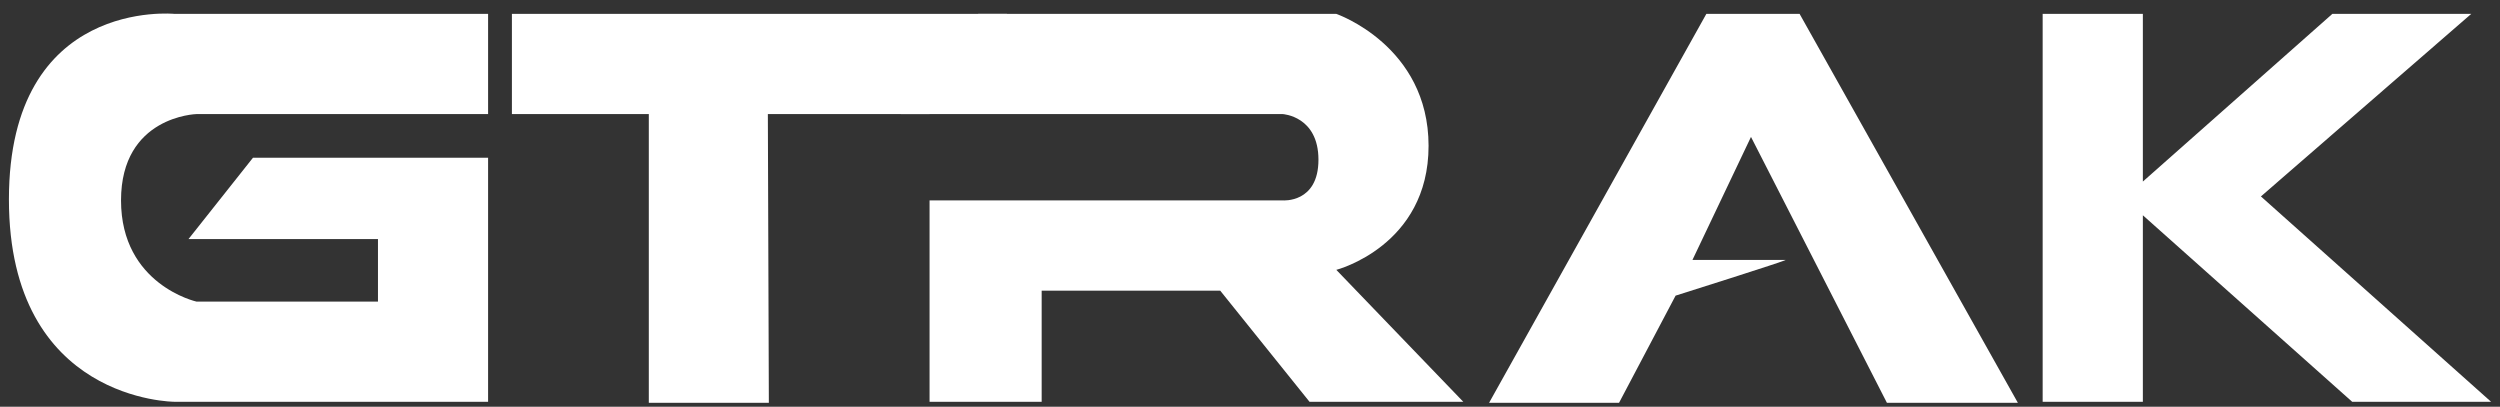
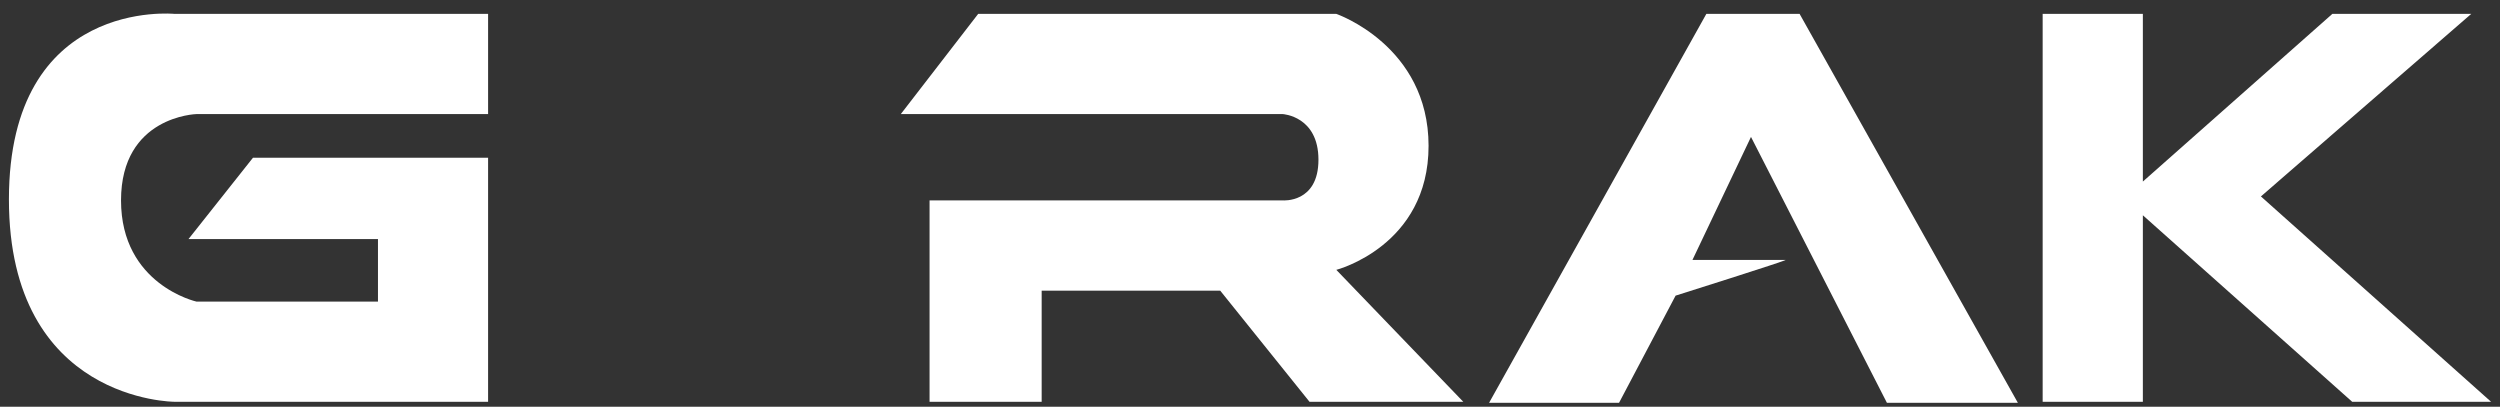
<svg xmlns="http://www.w3.org/2000/svg" id="_レイヤー_1" version="1.1" viewBox="0 0 252 41">
  <rect x="0" y="0" width="252" height="41" fill="#333333" stroke="none" />
  <defs>
    <style>
      .st0 {
        fill: #fff;
      }
    </style>
  </defs>
-   <polygon class="st0" points="51.6 11.5 65.4 11.5 65.4 40.6 77.5 40.6 77.4 11.5 93.7 11.5 101.5 1.4 51.6 1.4 51.6 11.5" />
  <path class="st0" d="M49.2,11.5h-29.4s-7.6.2-7.6,8.7,7.6,10.2,7.6,10.2h18.3v-6.3h-19.1l6.5-8.2h23.7v24.6h-31.6s-16.7,0-16.7-20.4S17.6,1.4,17.6,1.4h31.6v10h0Z" />
  <path class="st0" d="M98.6,1.4l-7.8,10.1h38.5s3.6.2,3.6,4.6-3.6,4.1-3.6,4.1h-35.6v20.3h11.3v-11.2h18l9,11.2h15.5l-12.8-13.3s9.3-2.4,9.3-12.5-9.3-13.3-9.3-13.3c0,0-36.1,0-36.1,0Z" />
  <path class="st0" d="M170.8,26.2h9.2c0,.1-11.1,3.6-11.1,3.6l-5.7,10.8h-13.1L172,1.4h9.4l22,39.2h-13.2l-13.7-26.8-5.9,12.4s.2,0,.2,0Z" />
  <path class="st0" d="M227.9,19.8l23.2,20.7h-14l-21.1-18.8v18.8h-10.1V1.4h10.1v16.9L235.1,1.4h14l-21.2,18.4h0Z" />
</svg>